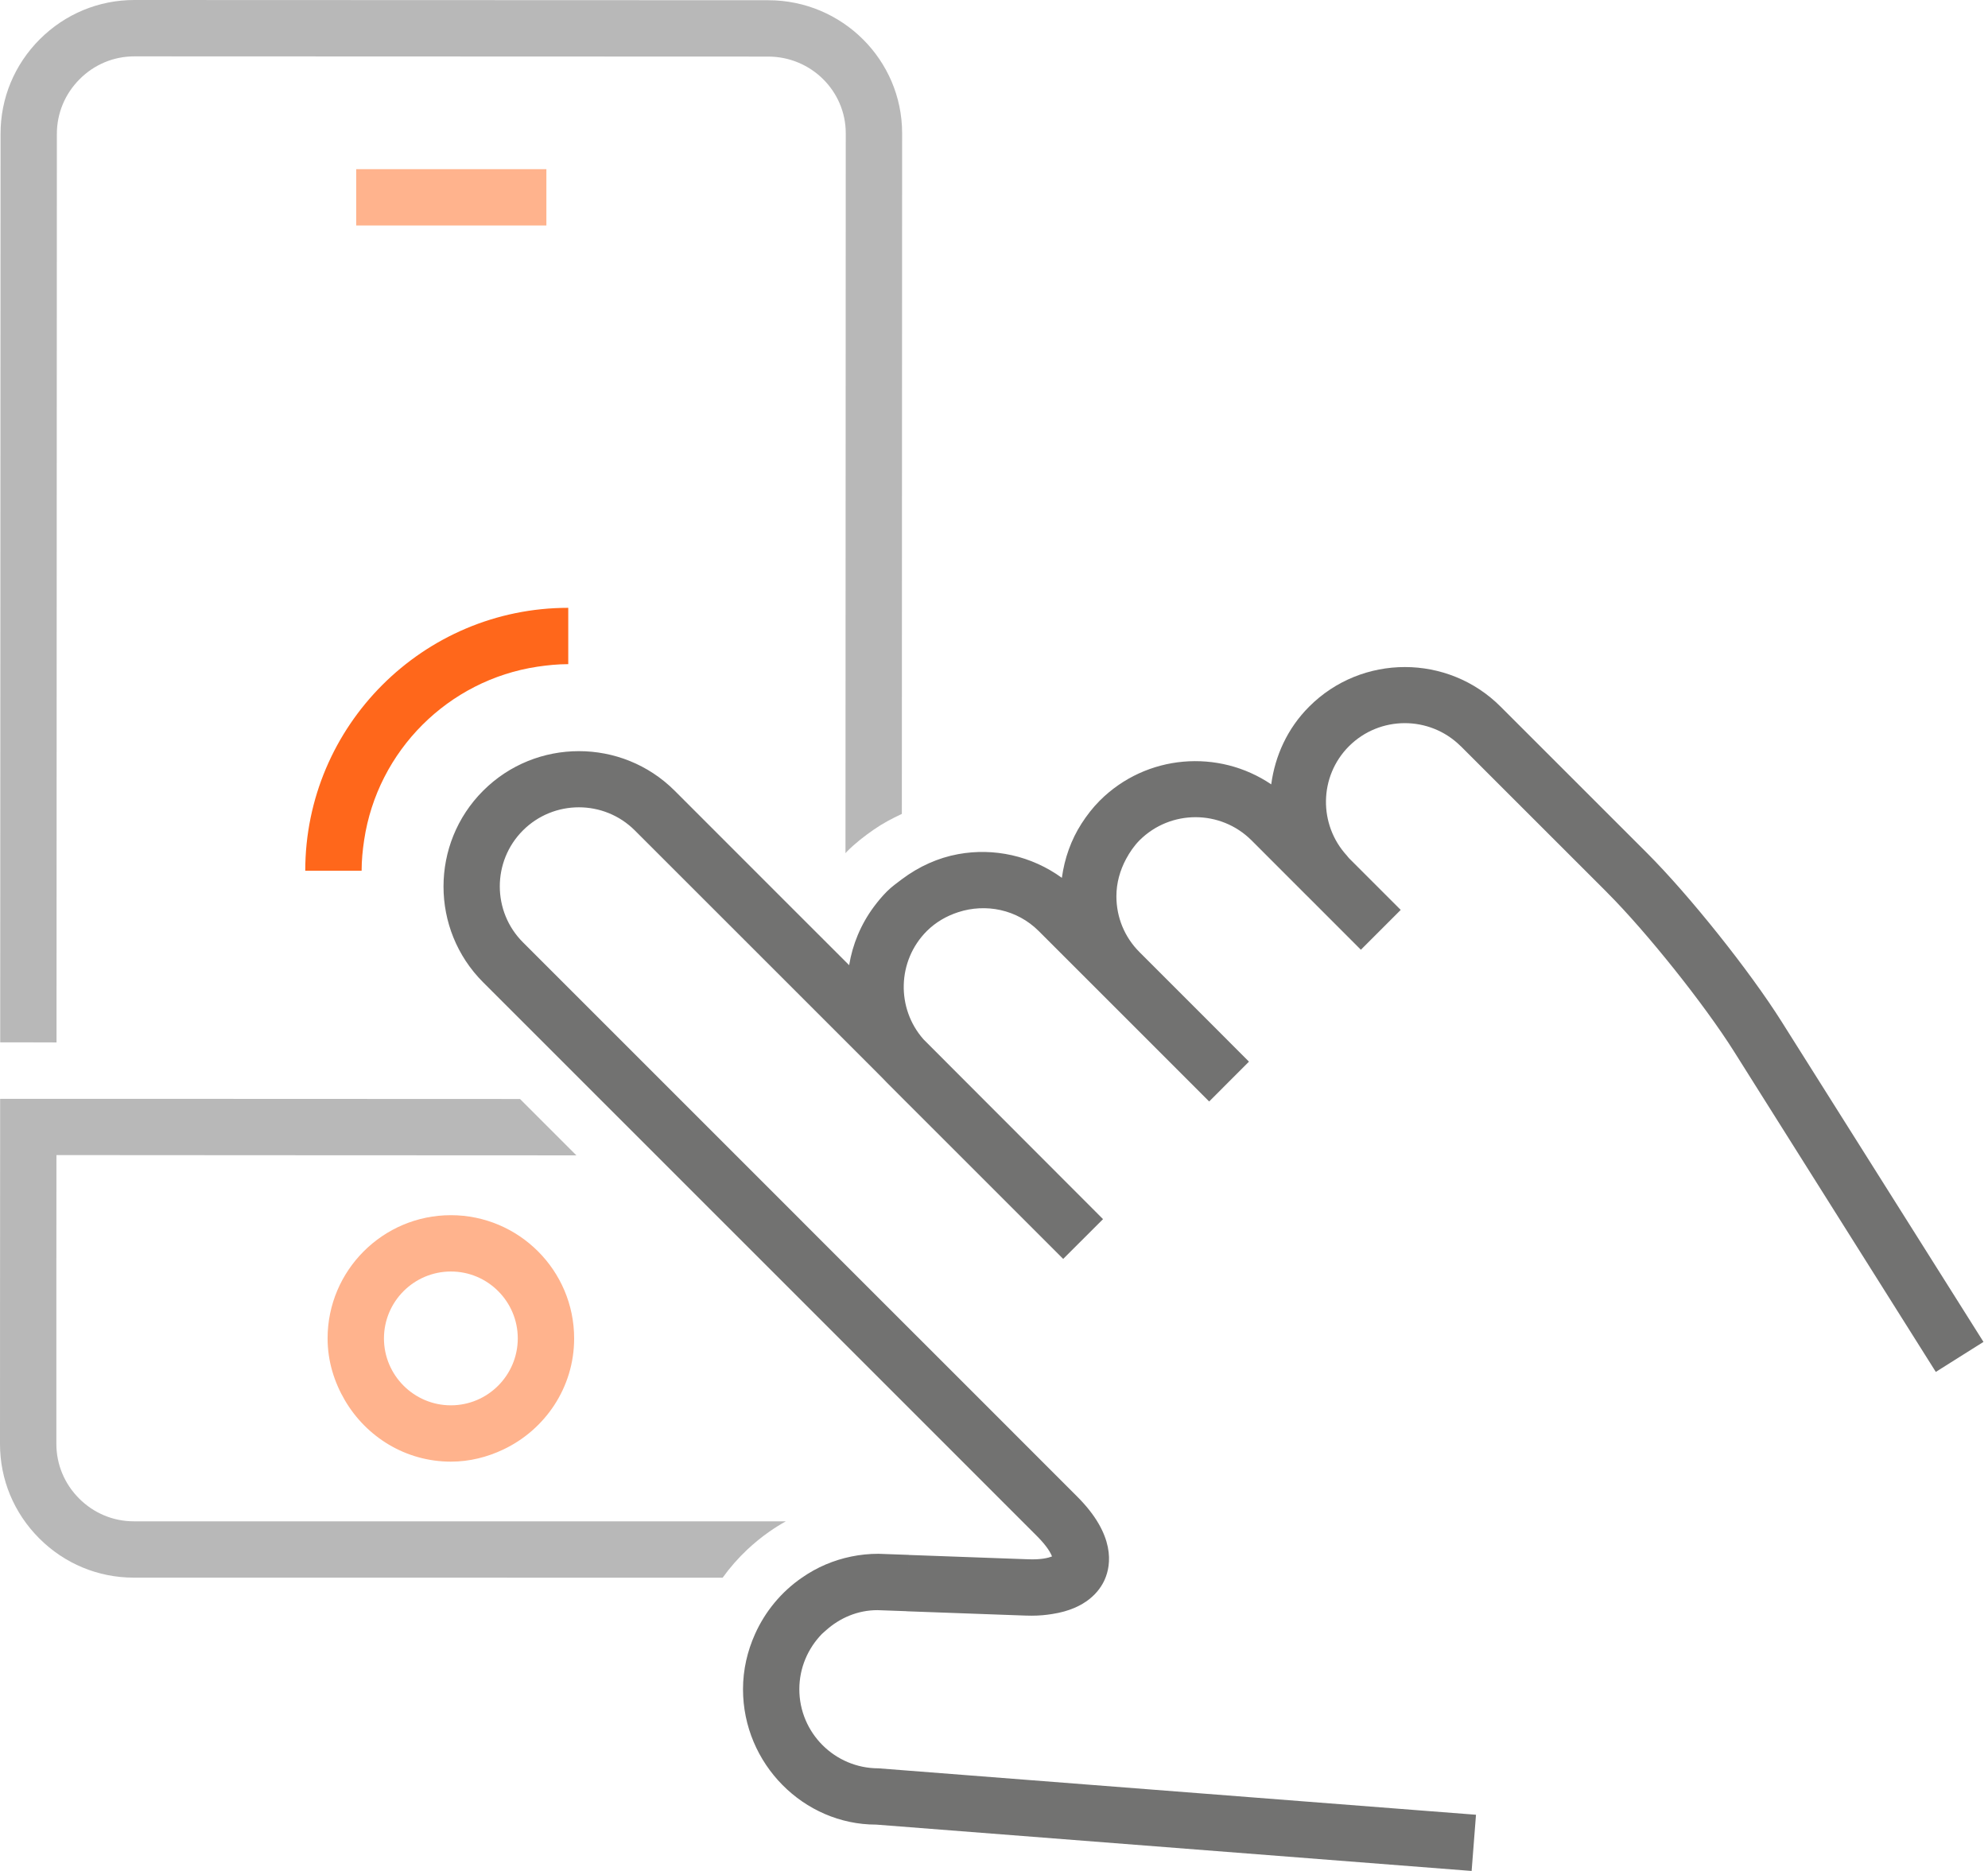
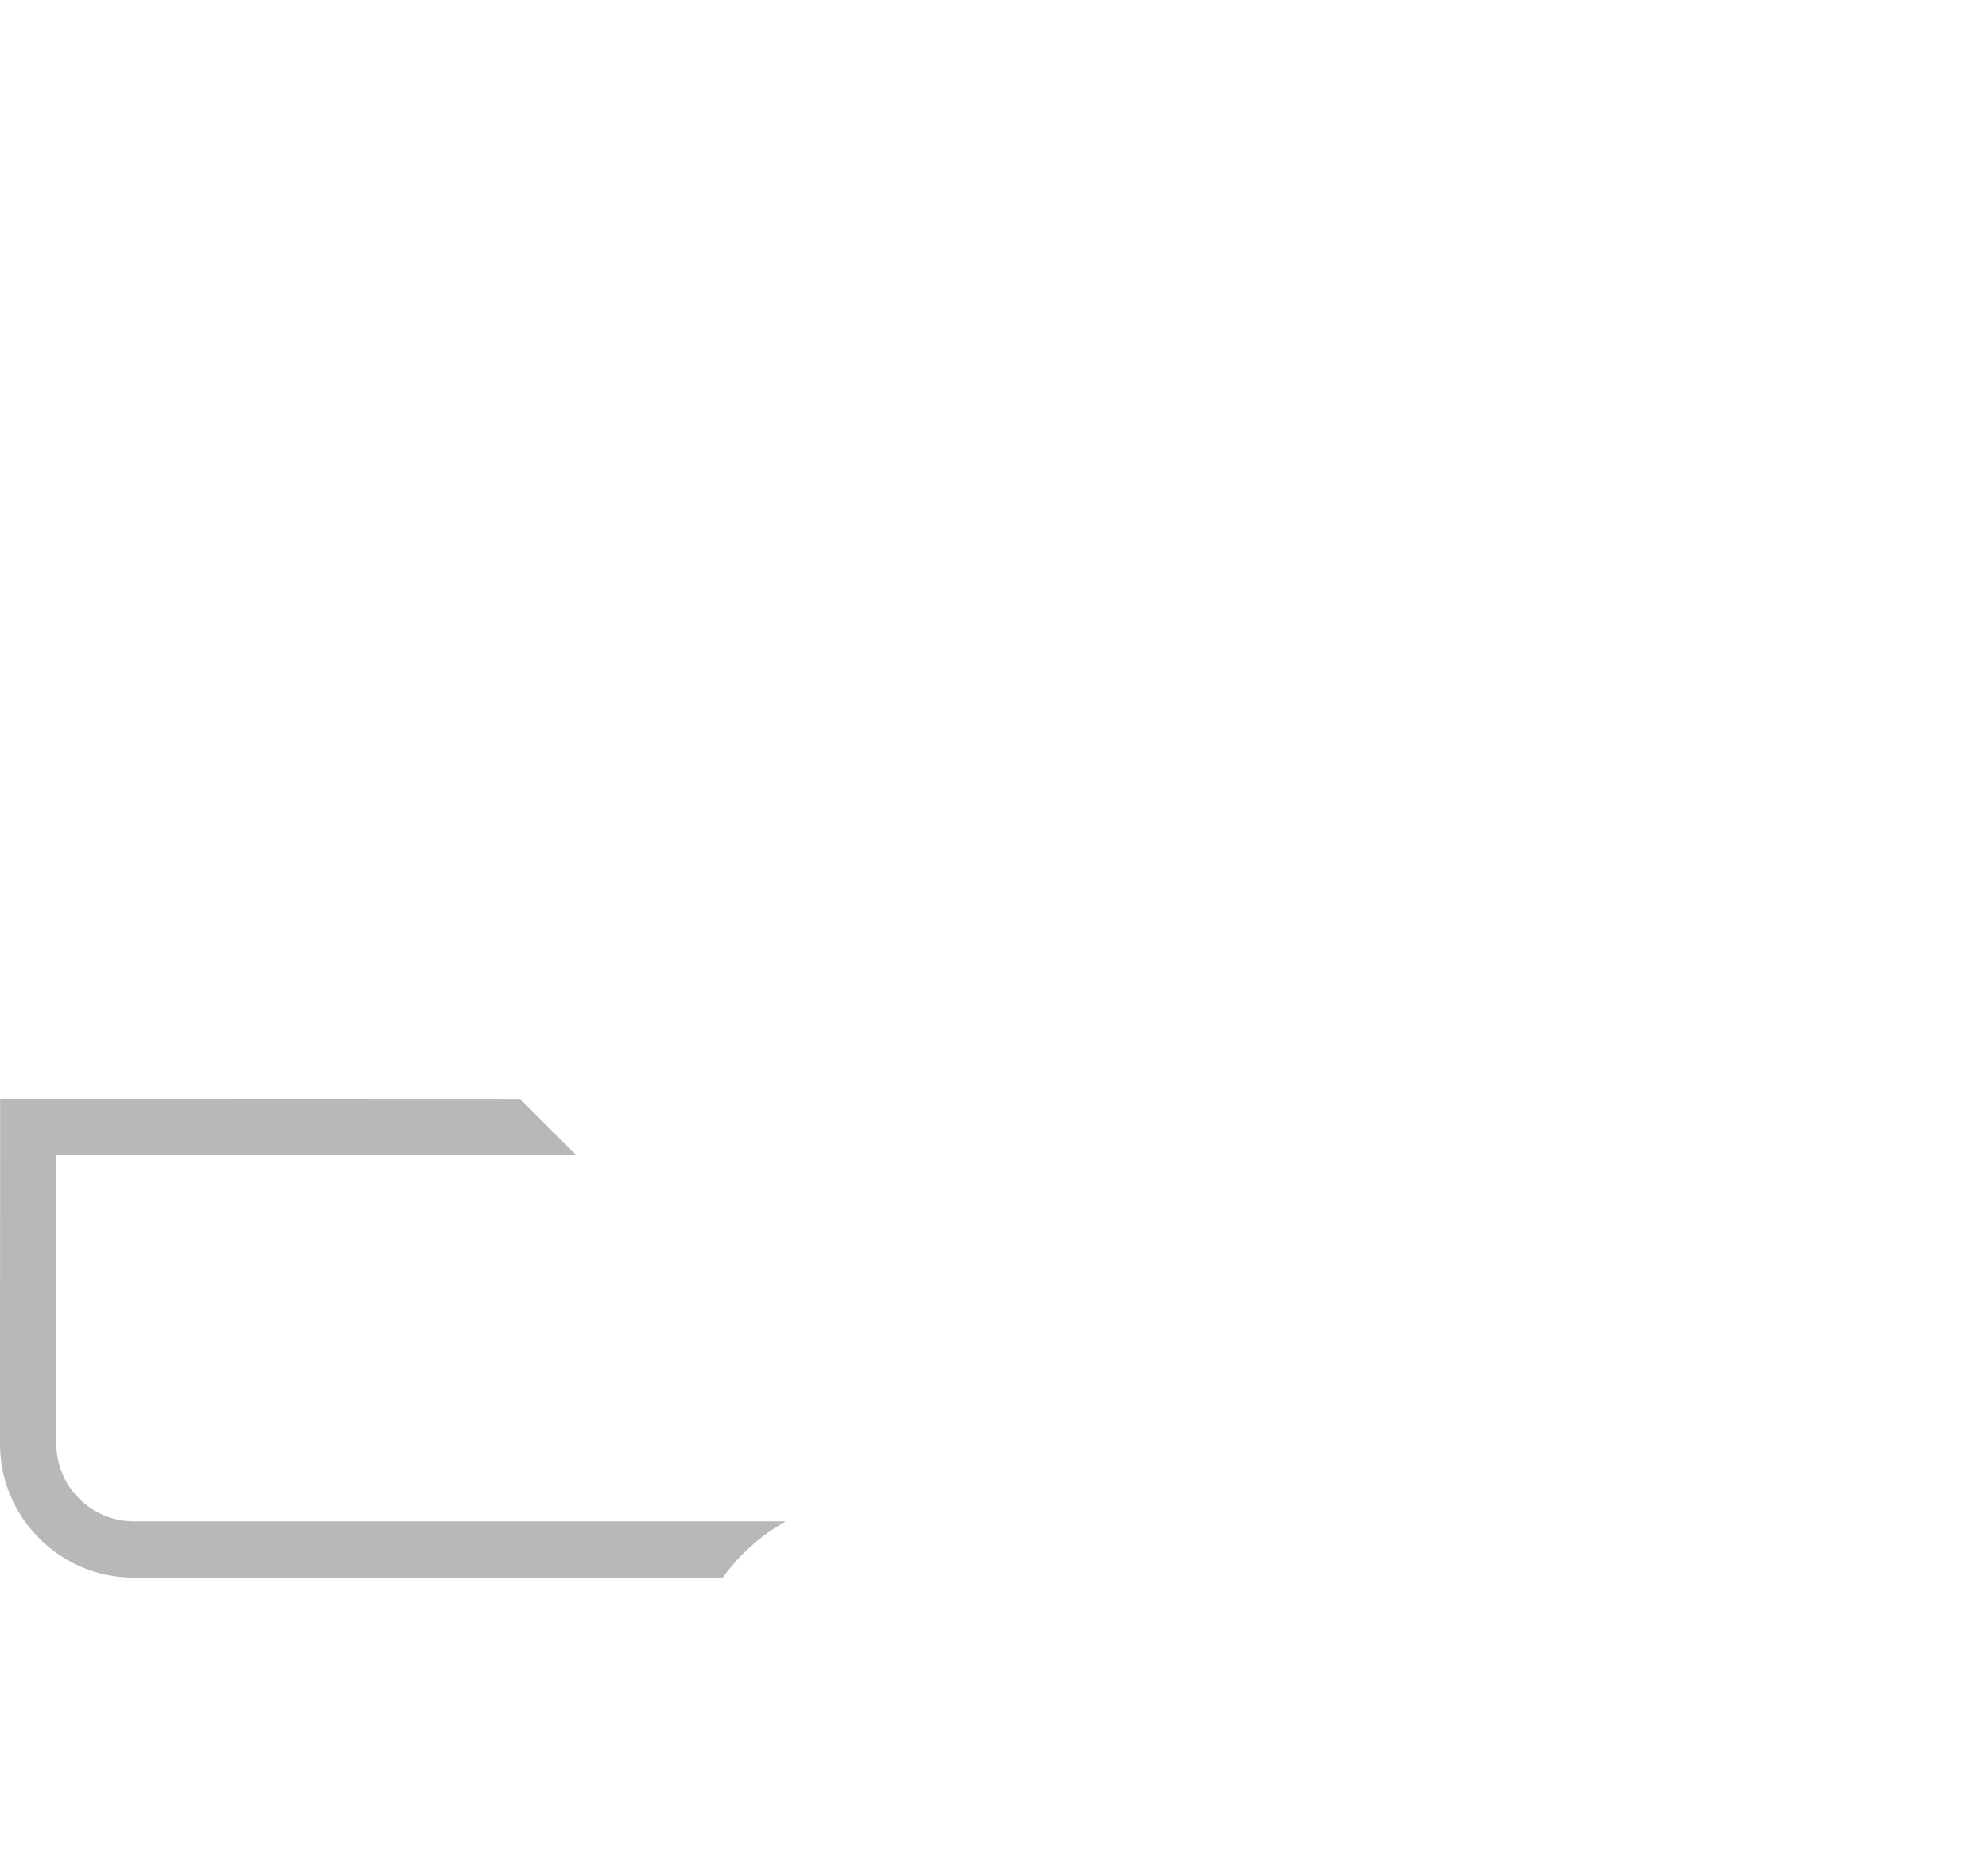
<svg xmlns="http://www.w3.org/2000/svg" width="51" height="48" viewBox="0 0 51 48" fill="none">
-   <path d="M1.45 26.744L1.459 3.433C1.459 2.906 1.667 2.407 2.044 2.03C2.42 1.653 2.918 1.446 3.446 1.446H3.448L19.711 1.452C20.806 1.453 21.697 2.335 21.697 3.418L21.69 21.889C21.705 21.875 21.715 21.858 21.73 21.844C21.942 21.631 22.174 21.452 22.413 21.286C22.643 21.126 22.886 20.997 23.136 20.881L23.143 3.417C23.143 1.537 21.604 0.007 19.711 0.006L3.448 0H3.446C2.533 0 1.671 0.358 1.022 1.006C0.371 1.656 0.014 2.518 0.014 3.431L0.005 26.742H0.727L1.45 26.744Z" fill="#B8B8B8" />
  <path d="M19.728 39.301C19.867 39.204 20.01 39.113 20.159 39.031H18.856L3.432 39.03C2.905 39.03 2.407 38.823 2.03 38.445C1.653 38.068 1.446 37.57 1.446 37.042L1.446 33.63V33.406V32.753L1.448 29.709V29.634L2.895 29.635L4.896 29.636L5.695 29.637L14.787 29.641L14.064 28.918L13.341 28.195L5.695 28.192L2.895 28.191H1.448H0.726H0.003V29.633L0.001 33.406L1.70699e-06 37.042C-0.001 37.956 0.357 38.817 1.006 39.467C1.656 40.117 2.517 40.475 3.431 40.475L18.539 40.476C18.727 40.214 18.939 39.973 19.173 39.753C19.348 39.59 19.532 39.438 19.728 39.301Z" fill="#B8B8B8" />
-   <path d="M8.404 34.336C8.404 34.92 8.574 35.459 8.85 35.929C9.4 36.864 10.405 37.499 11.567 37.499C12.049 37.499 12.502 37.382 12.911 37.188C13.981 36.682 14.729 35.599 14.729 34.338C14.729 32.594 13.31 31.176 11.566 31.176C9.824 31.176 8.405 32.593 8.404 34.336ZM13.283 34.337C13.282 35.284 12.513 36.054 11.567 36.054H11.566C10.62 36.054 9.85 35.282 9.85 34.337C9.851 33.39 10.621 32.621 11.567 32.621C12.513 32.62 13.283 33.391 13.283 34.337Z" fill="#FFB38D" />
-   <path d="M14.017 4.34H9.138V5.785H14.017V4.34Z" fill="#FFB38D" />
-   <path d="M8.554 22.339H9.277C9.277 22.071 9.303 21.81 9.342 21.551C9.686 19.26 11.498 17.448 13.789 17.104C14.047 17.066 14.309 17.039 14.578 17.039V15.594C10.858 15.594 7.831 18.62 7.831 22.339H8.554Z" fill="#FF671B" />
-   <path d="M45.709 26.216C44.89 24.914 43.337 22.968 42.247 21.879L38.497 18.13C37.143 16.774 34.935 16.775 33.584 18.13C33.025 18.689 32.71 19.394 32.612 20.123C31.262 19.209 29.409 19.346 28.212 20.542C28.034 20.721 27.881 20.919 27.747 21.127C27.476 21.548 27.31 22.021 27.241 22.521C26.458 21.954 25.497 21.746 24.583 21.913C24.067 22.007 23.575 22.228 23.137 22.557C23.006 22.655 22.874 22.75 22.755 22.869C22.629 22.995 22.517 23.13 22.414 23.269C22.081 23.72 21.87 24.233 21.784 24.762L21.691 24.669L20.245 23.224L17.308 20.286C15.952 18.932 13.747 18.933 12.394 20.287C11.039 21.642 11.039 23.846 12.394 25.201L13.943 26.749L15.389 28.196L16.112 28.918L16.835 29.641L18.281 31.088L18.709 31.515L23.98 36.786L24.156 36.962L24.268 37.074L25.725 38.532L25.763 38.57L26.611 39.418C26.866 39.674 26.957 39.847 26.988 39.931C26.903 39.965 26.71 40.02 26.356 40.003L25.712 39.98L23.485 39.899L23.313 39.893L23.287 40.613L23.313 39.891L22.535 39.863C22.057 39.863 21.601 39.961 21.186 40.136C20.968 40.228 20.763 40.344 20.571 40.477C20.048 40.837 19.631 41.338 19.369 41.923C19.175 42.356 19.061 42.833 19.061 43.338C19.061 45.253 20.618 46.811 22.475 46.811C22.476 46.811 22.478 46.811 22.479 46.811L37.753 48L37.809 47.279L37.865 46.558L36.25 46.433L22.535 45.367C21.416 45.367 20.506 44.457 20.506 43.338C20.506 42.788 20.728 42.289 21.082 41.923C21.115 41.89 21.152 41.862 21.186 41.83C21.541 41.51 22.003 41.309 22.509 41.309L23.261 41.336V41.338L25.66 41.425L26.303 41.448C26.359 41.45 26.413 41.451 26.465 41.451C26.662 41.451 26.834 41.434 26.994 41.408C27.867 41.274 28.213 40.818 28.343 40.519C28.503 40.151 28.625 39.385 27.633 38.394L25.178 35.938L25.105 35.865L25.001 35.761L21.137 31.898L20.99 31.751L20.325 31.085L20.242 31.002L18.878 29.638L18.156 28.916L17.433 28.193L15.986 26.746L13.415 24.175C12.624 23.384 12.624 22.096 13.415 21.305C14.207 20.514 15.494 20.514 16.286 21.305L20.245 25.263L21.69 26.708L21.73 26.748L22.412 27.43L22.642 27.661C22.679 27.7 22.716 27.74 22.755 27.778L23.135 28.159L24.581 29.604L27.275 32.298L28.297 31.277L24.581 27.556L23.692 26.665C22.988 25.869 23.016 24.648 23.777 23.886C24.011 23.653 24.29 23.497 24.583 23.402C25.287 23.173 26.088 23.328 26.647 23.886L29.265 26.503L30.834 28.073L30.907 28.146L31.02 28.259L31.531 27.747L32.041 27.237L31.855 27.051L30.944 26.138L29.234 24.428C28.85 24.045 28.64 23.536 28.64 22.993C28.64 22.654 28.732 22.33 28.888 22.038C28.981 21.866 29.092 21.701 29.234 21.558C30.028 20.767 31.313 20.769 32.105 21.558L33.516 22.97L33.585 23.038L34.912 24.366L35.934 23.344L34.606 22.016C34.585 21.995 34.571 21.971 34.552 21.95C33.822 21.155 33.836 19.916 34.606 19.145C35.394 18.358 36.672 18.355 37.466 19.137C37.469 19.14 37.473 19.142 37.476 19.145L41.211 22.879L41.227 22.896C42.236 23.904 43.729 25.775 44.487 26.98L45.275 28.232L49.661 35.197L50.272 34.812L50.884 34.427L45.709 26.216Z" fill="#727271" />
</svg>